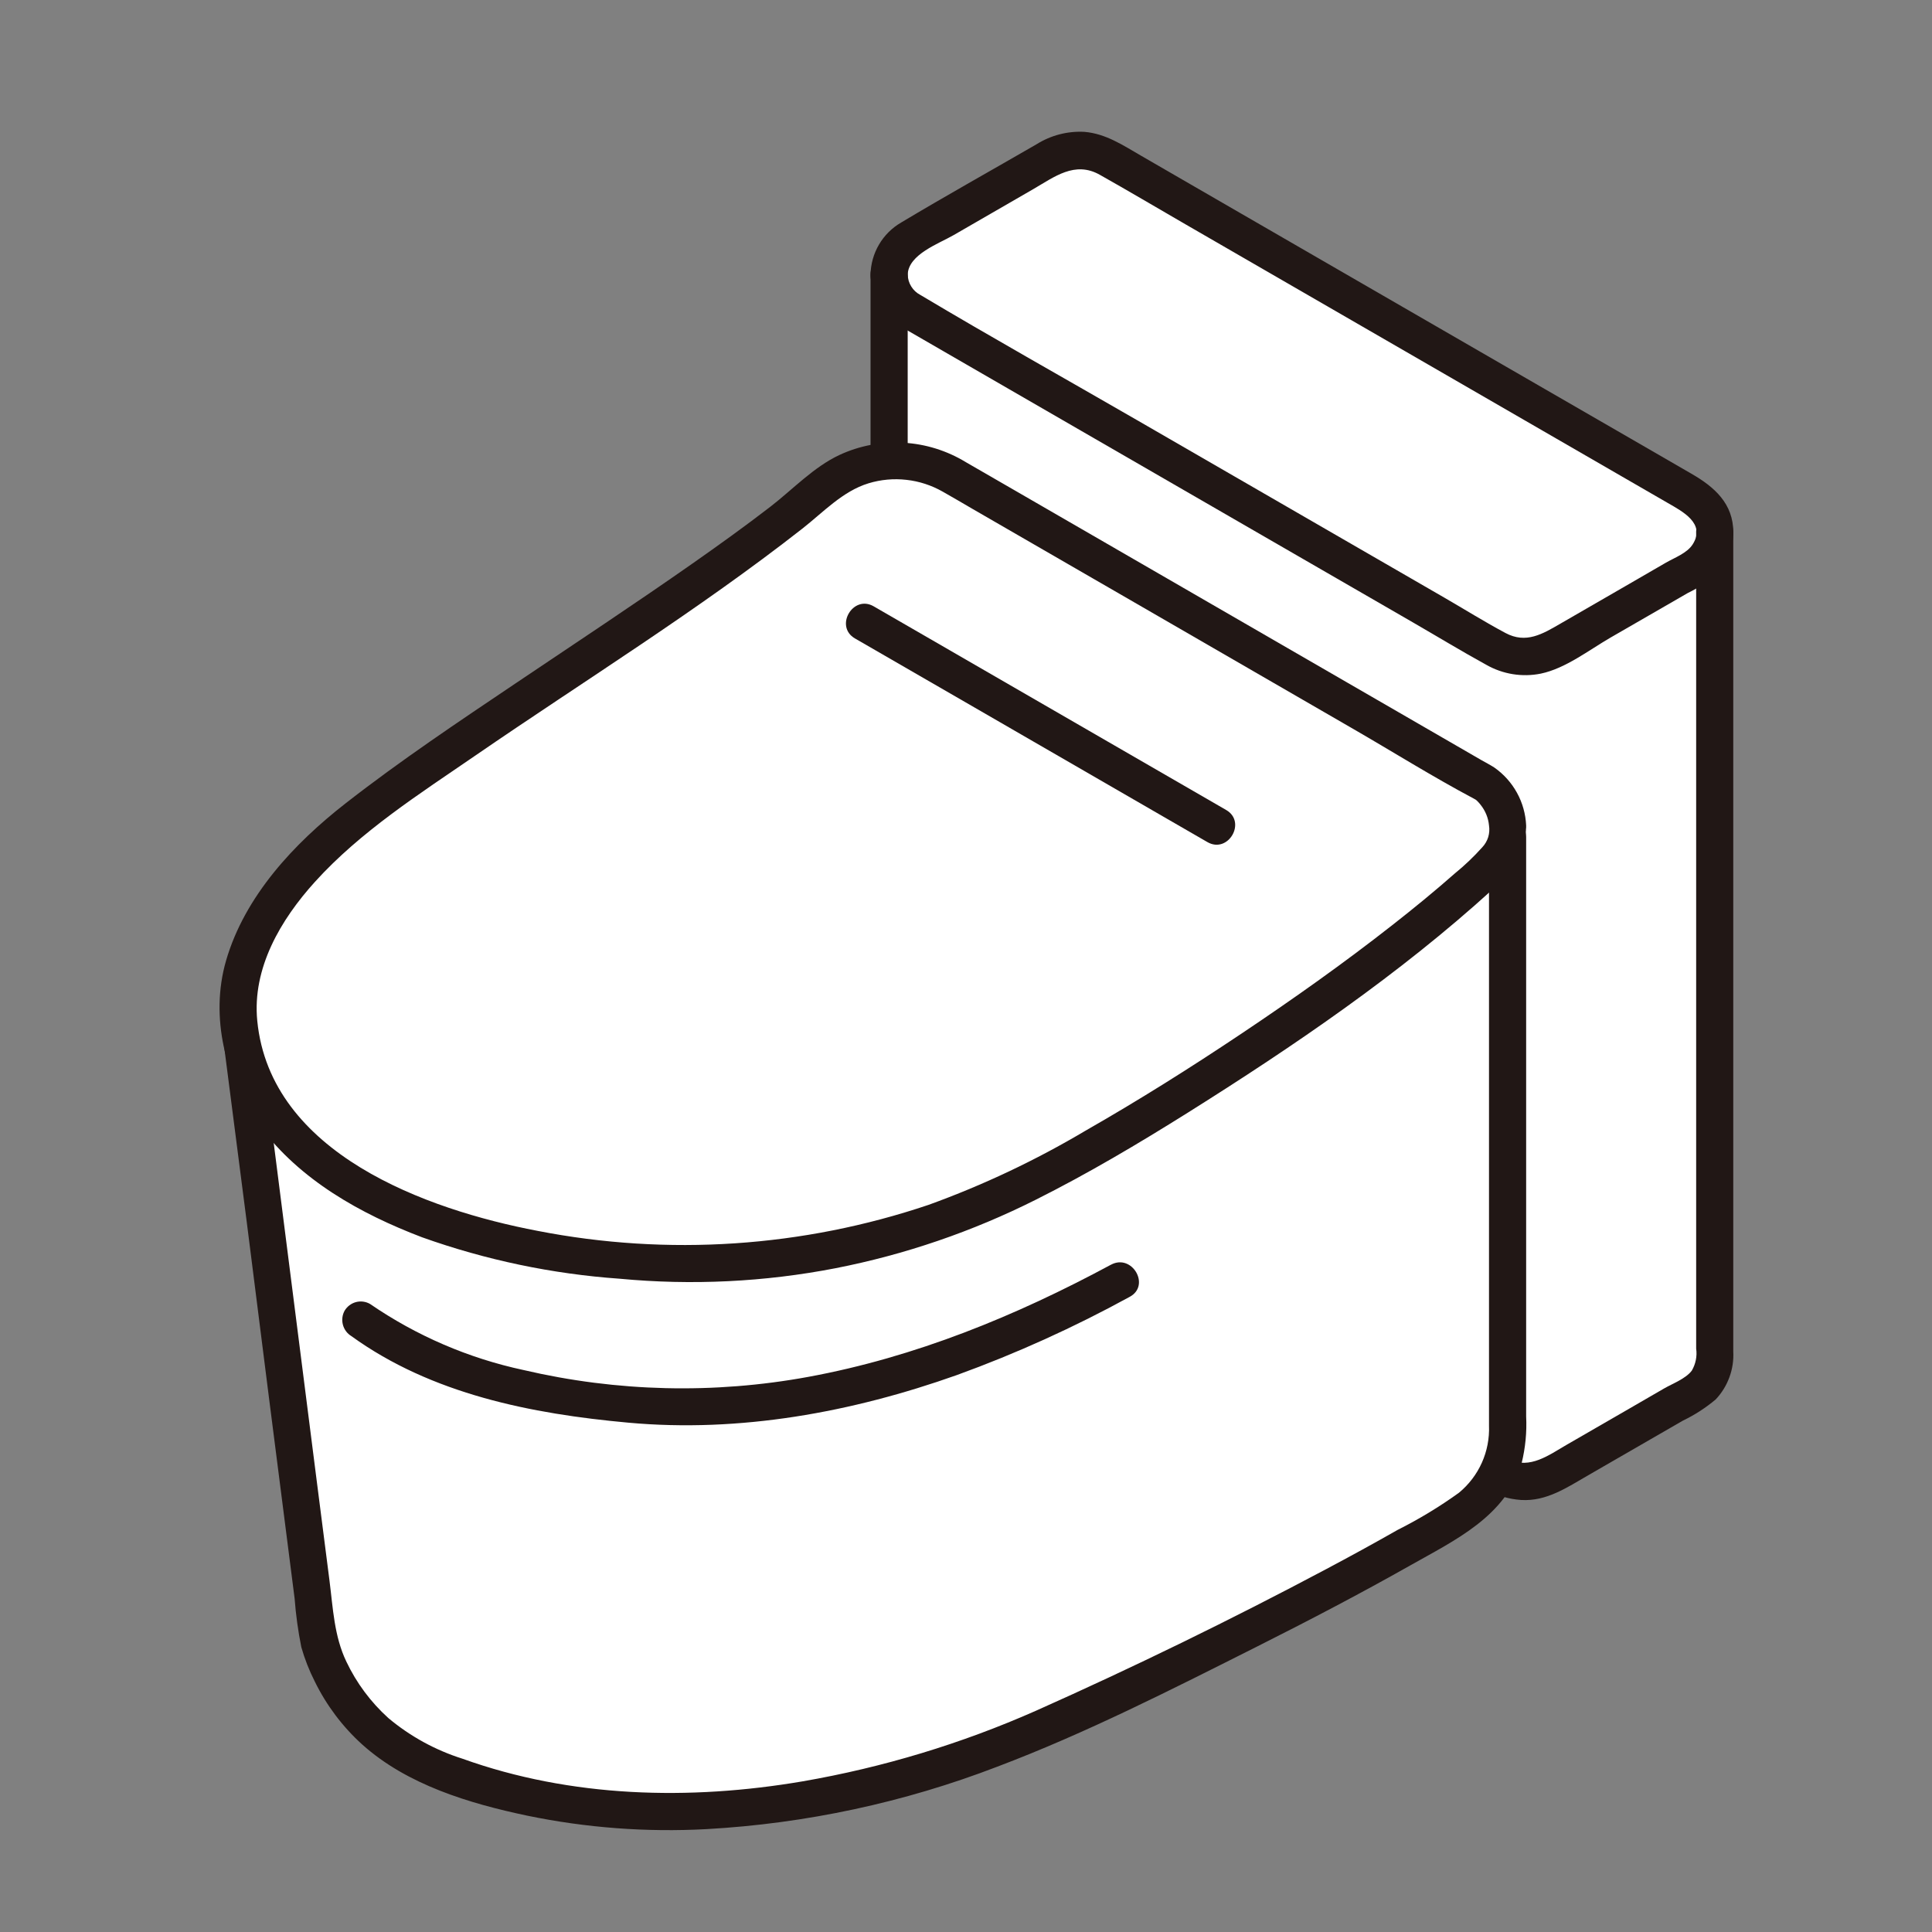
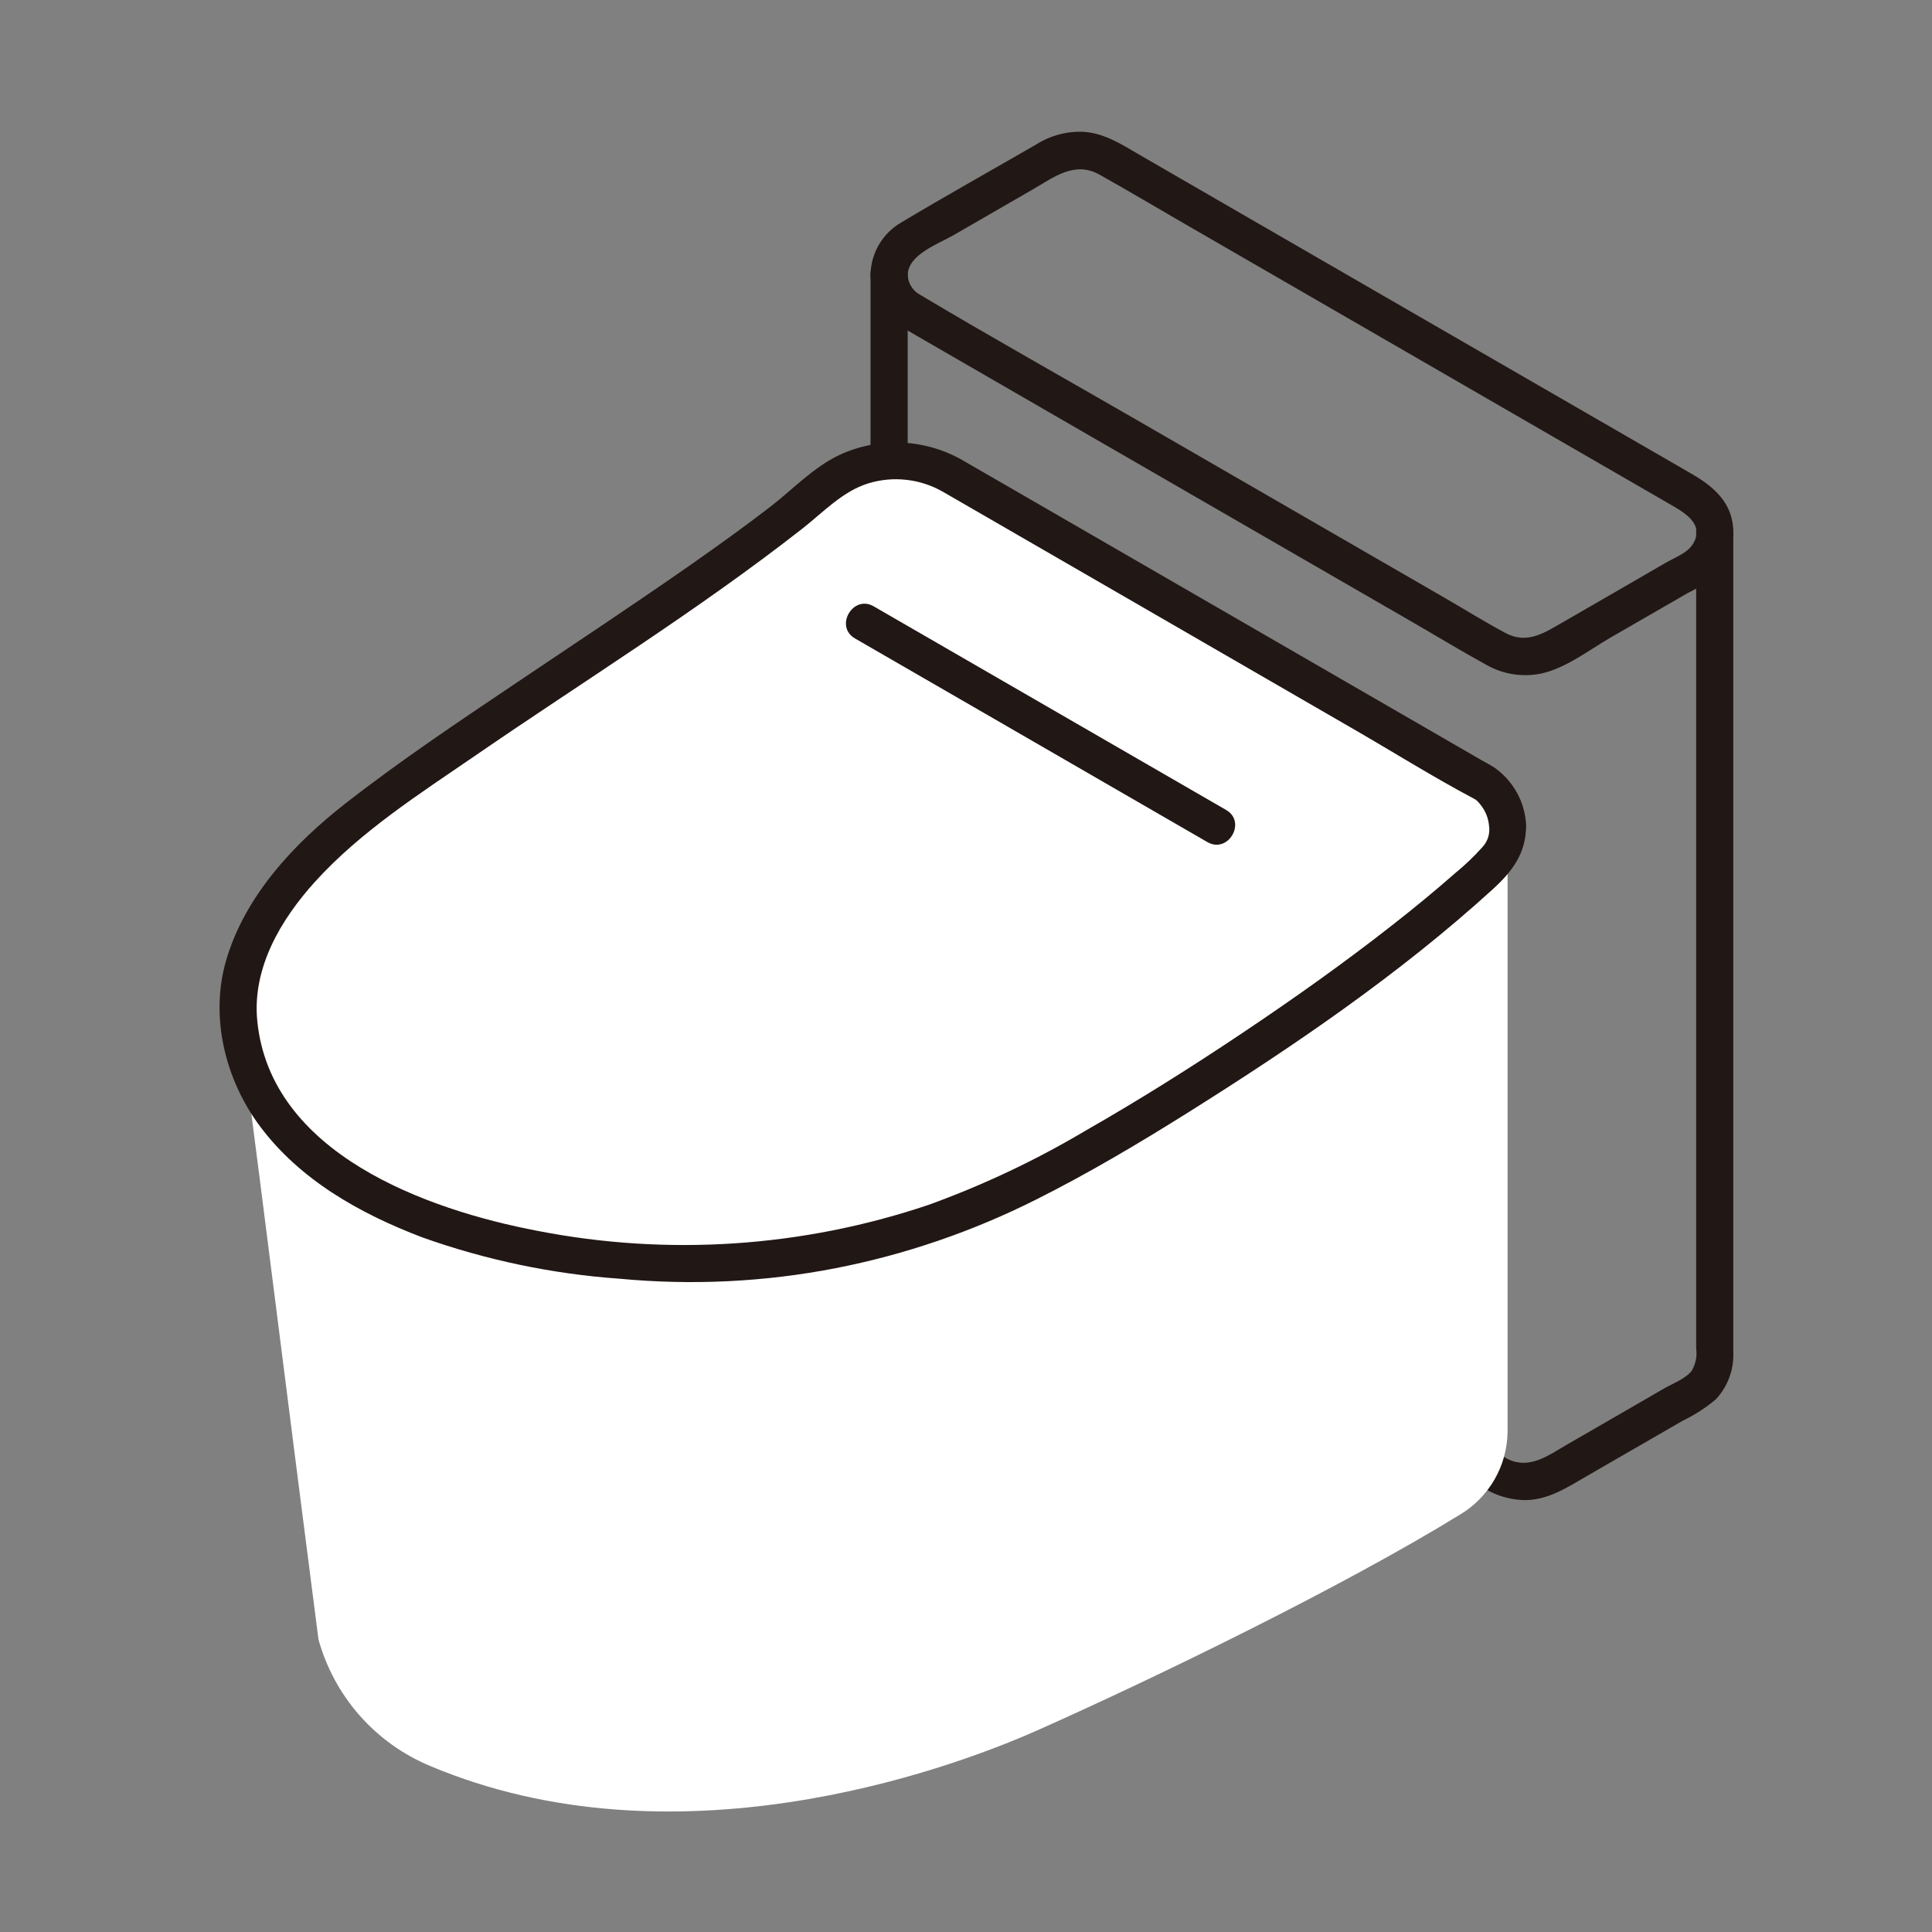
<svg xmlns="http://www.w3.org/2000/svg" width="44" height="44" viewBox="0 0 44 44" fill="none">
  <rect x="0" y="0" width="44" height="44" fill="#808080" stroke="none" />
-   <path d="M20.249 25.035V6.253C20.248 6.089 20.291 5.928 20.373 5.786C20.455 5.644 20.573 5.527 20.715 5.445L23.918 3.595C24.116 3.48 24.341 3.419 24.571 3.419C24.8 3.419 25.025 3.48 25.224 3.595L38.585 11.315C38.727 11.397 38.846 11.515 38.928 11.657C39.01 11.8 39.053 11.961 39.051 12.126V30.908C39.052 31.072 39.009 31.233 38.927 31.375C38.845 31.517 38.727 31.634 38.585 31.715L35.38 33.566C35.181 33.681 34.956 33.741 34.727 33.741C34.498 33.741 34.273 33.681 34.074 33.566L20.715 25.847C20.573 25.766 20.454 25.647 20.372 25.505C20.29 25.362 20.248 25.2 20.249 25.035Z" fill="white" />
-   <path d="M20.249 6.253C20.248 6.089 20.291 5.928 20.373 5.786C20.455 5.644 20.573 5.527 20.716 5.445L23.918 3.595C24.116 3.48 24.342 3.419 24.571 3.419C24.8 3.419 25.025 3.48 25.224 3.595L38.585 11.315C38.727 11.397 38.845 11.515 38.927 11.657C39.009 11.799 39.052 11.96 39.052 12.124C39.052 12.288 39.009 12.449 38.927 12.591C38.845 12.733 38.727 12.851 38.585 12.933L35.38 14.784C35.181 14.899 34.956 14.959 34.727 14.959C34.498 14.959 34.273 14.899 34.074 14.784L20.716 7.064C20.573 6.982 20.455 6.864 20.373 6.721C20.291 6.579 20.248 6.417 20.249 6.253Z" fill="white" />
  <path d="M38.629 12.126V30.713C38.654 30.887 38.618 31.064 38.529 31.216C38.39 31.399 38.099 31.507 37.903 31.619L37.098 32.085L35.676 32.906C35.269 33.141 34.851 33.461 34.364 33.241C34.316 33.22 34.269 33.188 34.222 33.162C32.711 32.301 31.21 31.421 29.704 30.551L23.085 26.727L21.165 25.617C21.004 25.549 20.862 25.444 20.75 25.311C20.677 25.159 20.651 24.99 20.672 24.824V6.253C20.672 5.708 19.826 5.707 19.826 6.253V24.289C19.826 24.939 19.751 25.623 20.327 26.087C20.722 26.365 21.137 26.613 21.569 26.828L27.775 30.415L33.387 33.657C33.537 33.744 33.687 33.833 33.838 33.918C34.084 34.059 34.359 34.142 34.642 34.161C35.222 34.197 35.691 33.874 36.171 33.598L37.602 32.772L38.33 32.352C38.597 32.224 38.847 32.062 39.074 31.871C39.211 31.726 39.317 31.554 39.386 31.366C39.455 31.179 39.485 30.979 39.474 30.779V12.126C39.474 11.581 38.628 11.58 38.628 12.126H38.629Z" fill="#211715" />
  <path d="M20.672 6.253C20.69 5.791 21.379 5.551 21.719 5.354L23.534 4.306C24.014 4.028 24.479 3.661 25.046 3.98C25.698 4.347 26.343 4.729 26.991 5.104L37.979 11.453C38.316 11.648 38.853 11.921 38.55 12.397C38.423 12.598 38.14 12.699 37.939 12.815L37.098 13.302L35.541 14.201C35.129 14.44 34.755 14.667 34.286 14.416C33.812 14.163 33.352 13.876 32.887 13.607L25.888 9.564C24.245 8.615 22.588 7.688 20.959 6.716C20.875 6.672 20.803 6.606 20.753 6.524C20.702 6.443 20.675 6.35 20.673 6.254C20.652 5.711 19.806 5.708 19.827 6.254C19.84 6.52 19.924 6.779 20.07 7.001C20.217 7.224 20.42 7.404 20.66 7.521L21.492 8.002L24.633 9.817L32.17 14.17C32.729 14.493 33.282 14.829 33.848 15.14C34.225 15.355 34.667 15.427 35.092 15.341C35.653 15.224 36.189 14.804 36.678 14.521C37.266 14.183 37.854 13.844 38.441 13.504C38.693 13.383 38.925 13.224 39.127 13.031C39.35 12.782 39.474 12.459 39.475 12.125C39.475 11.467 39.044 11.09 38.52 10.788L37.143 9.992L34.216 8.302L28.266 4.864L25.985 3.545C25.575 3.308 25.184 3.044 24.697 3.003C24.313 2.982 23.932 3.081 23.606 3.286C22.579 3.88 21.541 4.458 20.523 5.068C20.315 5.189 20.141 5.361 20.019 5.569C19.897 5.777 19.83 6.013 19.826 6.254C19.805 6.798 20.651 6.797 20.672 6.253Z" fill="#211715" />
  <path d="M5.521 23.784C6.05 27.853 6.588 32.191 7.253 37.337C7.431 37.979 7.752 38.572 8.193 39.072C8.634 39.571 9.183 39.964 9.797 40.219C15.3 42.538 21.44 40.379 23.625 39.407C26.343 38.199 30.605 36.123 33.245 34.497C33.573 34.303 33.845 34.026 34.036 33.696C34.227 33.365 34.329 32.991 34.334 32.609V19.06L5.521 23.784Z" fill="white" />
-   <path d="M5.098 23.784C5.45 26.491 5.796 29.198 6.135 31.907C6.326 33.407 6.517 34.907 6.71 36.407C6.738 36.778 6.789 37.147 6.862 37.512C6.939 37.783 7.043 38.047 7.171 38.299C7.436 38.839 7.801 39.324 8.246 39.727C9.268 40.647 10.686 41.072 12.005 41.35C13.348 41.628 14.721 41.731 16.09 41.657C18.357 41.53 20.59 41.051 22.71 40.236C24.741 39.468 26.701 38.468 28.639 37.494C29.812 36.904 30.977 36.296 32.12 35.65C33.138 35.074 34.296 34.537 34.654 33.324C34.74 32.974 34.775 32.614 34.757 32.255V19.06C34.757 18.515 33.911 18.515 33.911 19.06V32.469C33.922 32.759 33.867 33.048 33.748 33.313C33.629 33.578 33.451 33.811 33.227 33.996C32.785 34.315 32.317 34.598 31.829 34.843C31.288 35.151 30.742 35.45 30.191 35.742C28.032 36.889 25.833 37.962 23.595 38.96C21.896 39.712 20.11 40.252 18.279 40.569C15.705 41.008 13.005 40.942 10.531 40.053C9.914 39.858 9.341 39.544 8.845 39.128C8.444 38.766 8.118 38.328 7.887 37.84C7.61 37.261 7.584 36.627 7.504 35.998C7.406 35.238 7.309 34.477 7.212 33.717C6.868 31.017 6.524 28.317 6.181 25.617C6.103 25.006 6.024 24.395 5.944 23.783C5.941 23.672 5.895 23.567 5.816 23.488C5.738 23.409 5.632 23.363 5.521 23.36C5.409 23.361 5.302 23.405 5.223 23.485C5.143 23.564 5.099 23.671 5.098 23.783V23.784Z" fill="#211715" />
  <path d="M34.334 18.797C34.334 19.152 34.334 19.346 33.842 19.821C31.301 22.184 26.13 25.625 23.119 27.085C20.402 28.397 17.385 28.962 14.378 28.723L13.696 28.66C11.591 28.466 9.646 27.892 8.139 27.021C6.631 26.151 5.551 24.877 5.425 23.13C5.326 21.756 6.23 20.06 8.294 18.499C11.474 16.094 16.233 13.268 18.753 11.101C19.152 10.758 19.648 10.548 20.171 10.499C20.695 10.45 21.221 10.565 21.677 10.828L33.842 17.857C33.983 17.971 34.1 18.114 34.185 18.276C34.27 18.438 34.32 18.615 34.334 18.797Z" fill="white" />
-   <path d="M33.911 18.797C33.925 18.887 33.919 18.978 33.893 19.065C33.866 19.151 33.82 19.23 33.758 19.296C33.566 19.51 33.358 19.709 33.135 19.89C32.671 20.299 32.193 20.69 31.706 21.071C30.597 21.941 29.445 22.756 28.275 23.539C27.115 24.315 25.933 25.059 24.721 25.751C23.586 26.425 22.391 26.99 21.15 27.439C18.282 28.407 15.212 28.612 12.242 28.032C9.707 27.55 6.155 26.268 5.859 23.248C5.741 22.046 6.394 20.943 7.174 20.082C8.213 18.934 9.561 18.076 10.829 17.205C13.316 15.496 15.895 13.902 18.273 12.039C18.747 11.668 19.19 11.187 19.78 11.007C20.059 10.922 20.353 10.895 20.643 10.928C20.934 10.96 21.214 11.052 21.468 11.196C21.701 11.327 21.93 11.463 22.161 11.597L26.028 13.831L30.814 16.598C31.73 17.127 32.633 17.693 33.567 18.189C33.587 18.199 33.606 18.21 33.625 18.222C33.64 18.232 33.625 18.222 33.592 18.197C33.641 18.237 33.684 18.282 33.722 18.332C33.829 18.466 33.895 18.628 33.911 18.798C33.938 19.341 34.784 19.344 34.757 18.798C34.745 18.538 34.674 18.283 34.548 18.055C34.422 17.826 34.246 17.63 34.032 17.48C33.937 17.419 33.835 17.366 33.736 17.31L32.314 16.488L27.584 13.754L23.117 11.172L21.996 10.525C21.566 10.263 21.079 10.111 20.577 10.083C20.075 10.055 19.573 10.15 19.117 10.362C18.532 10.636 18.053 11.147 17.546 11.539C16.968 11.985 16.374 12.411 15.775 12.831C14.453 13.757 13.105 14.646 11.766 15.547C10.45 16.432 9.125 17.317 7.874 18.293C6.696 19.211 5.576 20.407 5.149 21.875C4.776 23.159 5.13 24.59 5.919 25.648C6.837 26.878 8.204 27.642 9.614 28.179C11.063 28.696 12.577 29.014 14.112 29.122C15.754 29.277 17.409 29.197 19.028 28.883C20.613 28.573 22.148 28.047 23.591 27.322C24.78 26.726 25.926 26.046 27.052 25.34C29.467 23.824 31.873 22.185 33.986 20.262C34.446 19.843 34.755 19.436 34.756 18.797C34.757 18.253 33.911 18.252 33.911 18.797Z" fill="#211715" />
+   <path d="M33.911 18.797C33.925 18.887 33.919 18.978 33.893 19.065C33.866 19.151 33.82 19.23 33.758 19.296C33.566 19.51 33.358 19.709 33.135 19.89C32.671 20.299 32.193 20.69 31.706 21.071C30.597 21.941 29.445 22.756 28.275 23.539C27.115 24.315 25.933 25.059 24.721 25.751C23.586 26.425 22.391 26.99 21.15 27.439C18.282 28.407 15.212 28.612 12.242 28.032C9.707 27.55 6.155 26.268 5.859 23.248C5.741 22.046 6.394 20.943 7.174 20.082C8.213 18.934 9.561 18.076 10.829 17.205C13.316 15.496 15.895 13.902 18.273 12.039C18.747 11.668 19.19 11.187 19.78 11.007C20.059 10.922 20.353 10.895 20.643 10.928C20.934 10.96 21.214 11.052 21.468 11.196L26.028 13.831L30.814 16.598C31.73 17.127 32.633 17.693 33.567 18.189C33.587 18.199 33.606 18.21 33.625 18.222C33.64 18.232 33.625 18.222 33.592 18.197C33.641 18.237 33.684 18.282 33.722 18.332C33.829 18.466 33.895 18.628 33.911 18.798C33.938 19.341 34.784 19.344 34.757 18.798C34.745 18.538 34.674 18.283 34.548 18.055C34.422 17.826 34.246 17.63 34.032 17.48C33.937 17.419 33.835 17.366 33.736 17.31L32.314 16.488L27.584 13.754L23.117 11.172L21.996 10.525C21.566 10.263 21.079 10.111 20.577 10.083C20.075 10.055 19.573 10.15 19.117 10.362C18.532 10.636 18.053 11.147 17.546 11.539C16.968 11.985 16.374 12.411 15.775 12.831C14.453 13.757 13.105 14.646 11.766 15.547C10.45 16.432 9.125 17.317 7.874 18.293C6.696 19.211 5.576 20.407 5.149 21.875C4.776 23.159 5.13 24.59 5.919 25.648C6.837 26.878 8.204 27.642 9.614 28.179C11.063 28.696 12.577 29.014 14.112 29.122C15.754 29.277 17.409 29.197 19.028 28.883C20.613 28.573 22.148 28.047 23.591 27.322C24.78 26.726 25.926 26.046 27.052 25.34C29.467 23.824 31.873 22.185 33.986 20.262C34.446 19.843 34.755 19.436 34.756 18.797C34.757 18.253 33.911 18.252 33.911 18.797Z" fill="#211715" />
  <path d="M19.471 14.54L22.179 16.104L26.499 18.601L27.498 19.178C27.971 19.451 28.397 18.72 27.925 18.447L25.218 16.883L20.897 14.386L19.898 13.809C19.426 13.536 18.999 14.267 19.471 14.54Z" fill="#211715" />
-   <path d="M25.301 28.803C23.131 29.972 20.844 30.909 18.41 31.357C16.26 31.752 14.053 31.699 11.925 31.202C10.672 30.934 9.484 30.422 8.428 29.697C8.331 29.641 8.216 29.626 8.108 29.654C7.999 29.683 7.907 29.753 7.849 29.849C7.795 29.946 7.781 30.061 7.809 30.169C7.837 30.277 7.906 30.37 8.001 30.428C9.829 31.751 12.107 32.2 14.307 32.4C16.847 32.633 19.403 32.165 21.795 31.315C23.15 30.823 24.465 30.227 25.729 29.534C26.209 29.276 25.782 28.544 25.302 28.803H25.301Z" fill="#211715" />
</svg>